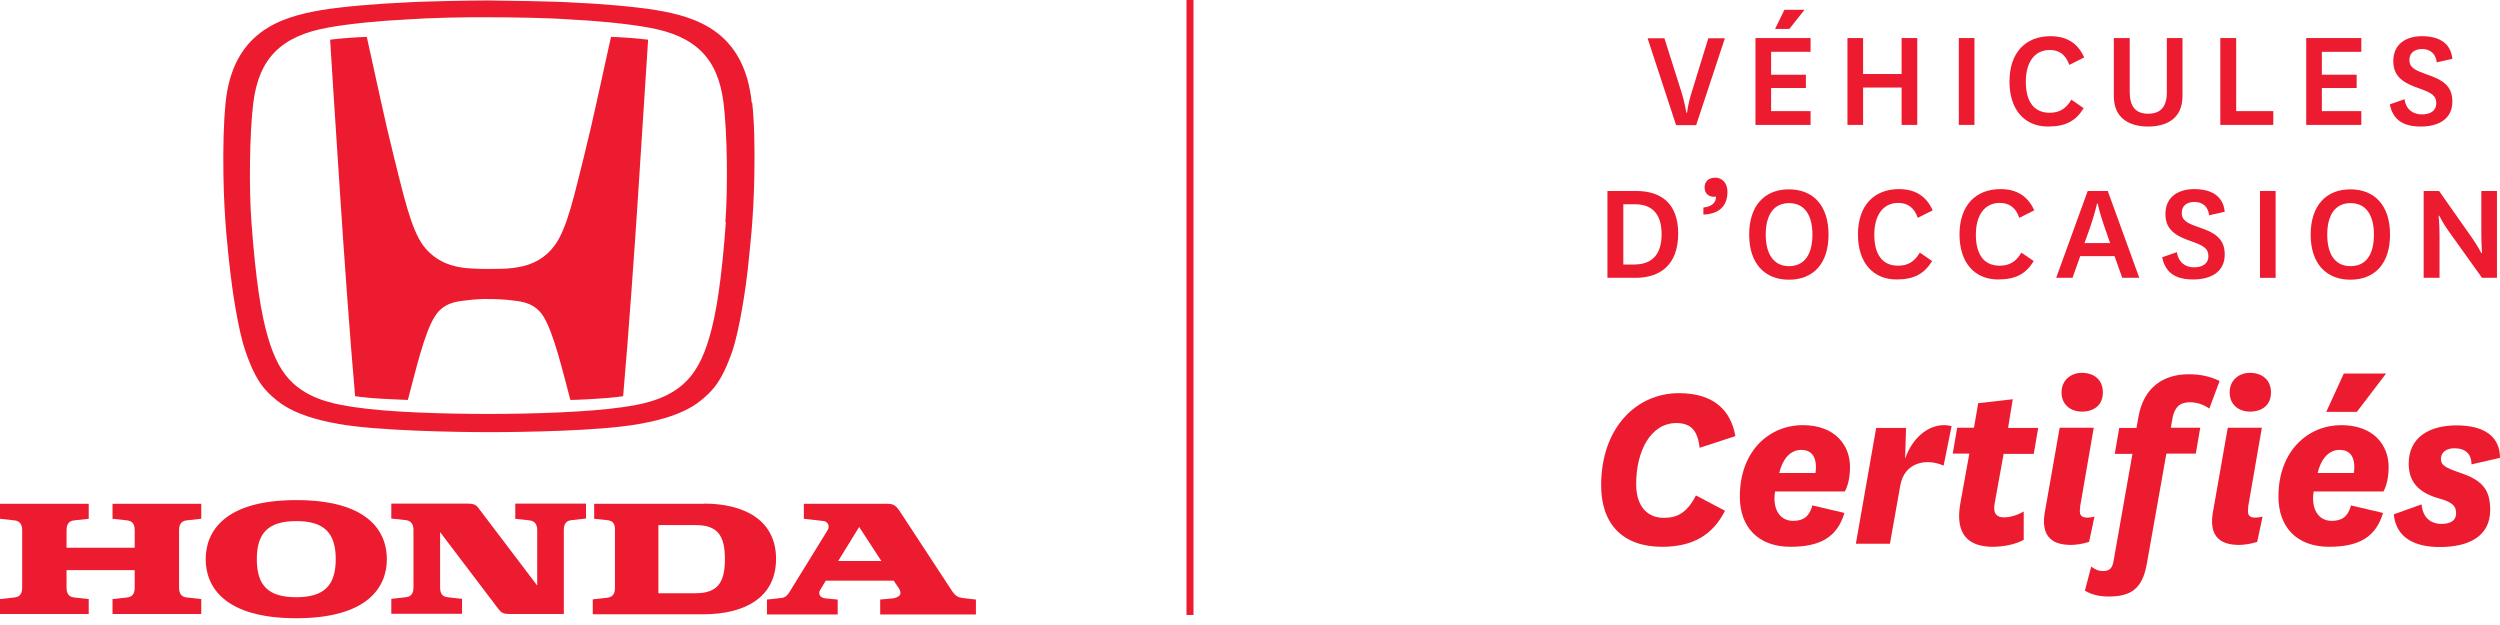
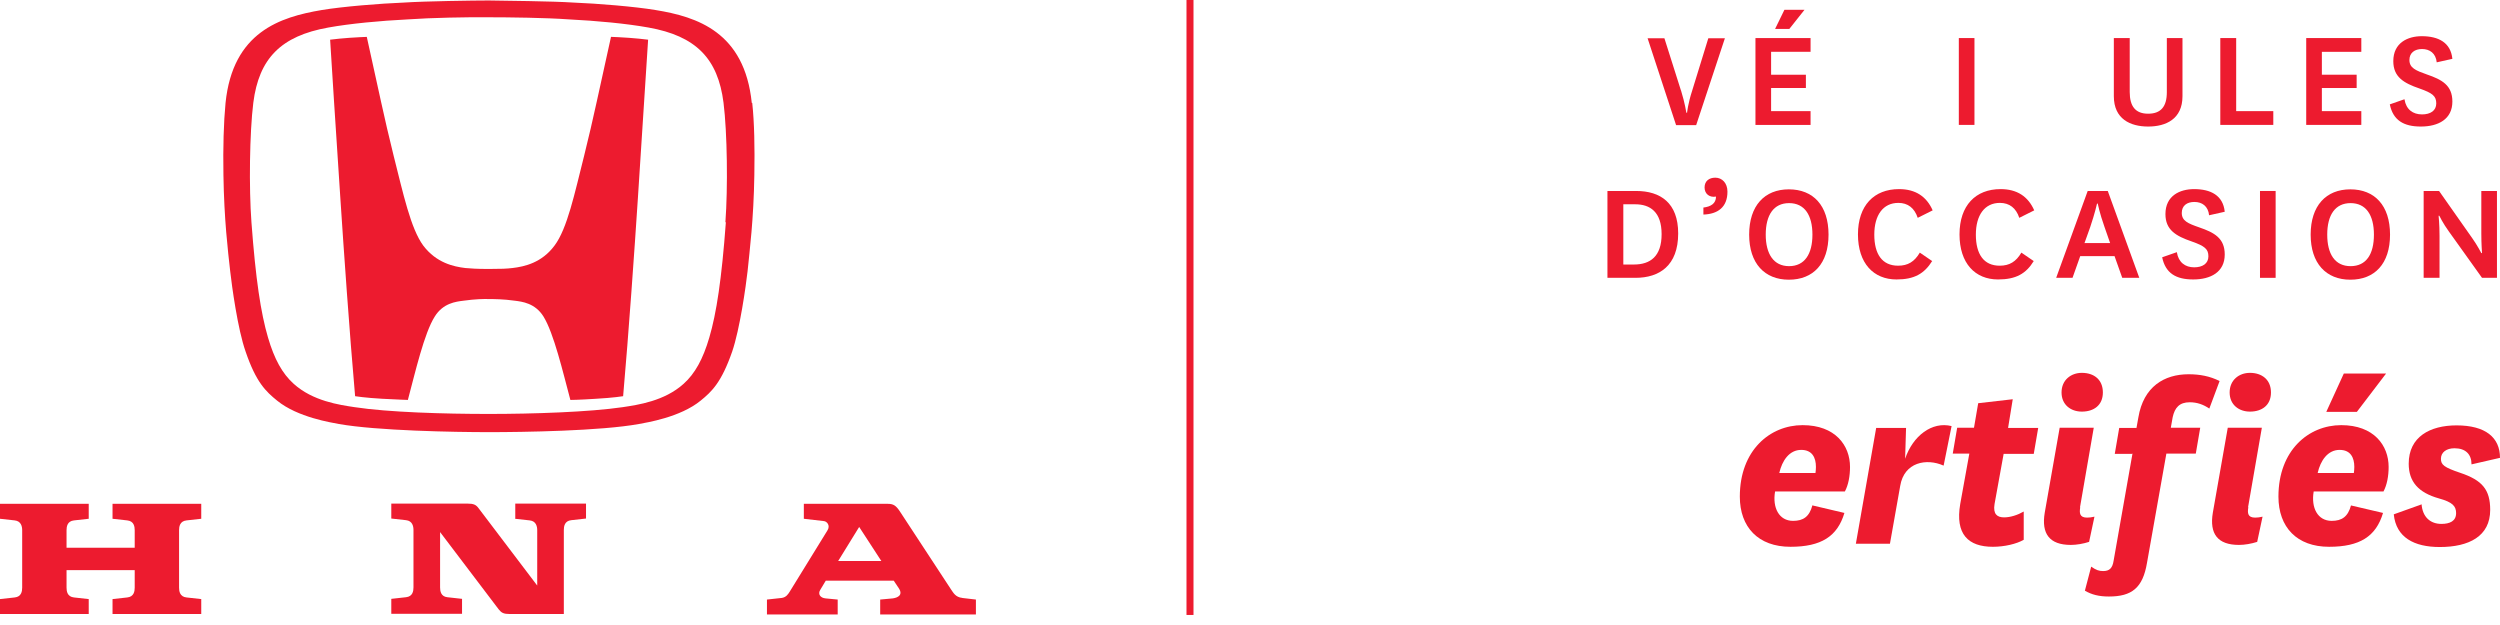
<svg xmlns="http://www.w3.org/2000/svg" width="256" height="64" viewBox="0 0 256 64" fill="none">
  <path d="M11.523 53.122L13.03 53.289C13.723 53.361 13.794 53.935 13.794 54.294V56.087H6.814V54.294C6.814 53.935 6.885 53.361 7.579 53.289L9.085 53.122V51.592H0V53.122L1.506 53.289C2.176 53.361 2.271 53.935 2.271 54.294V60.175C2.271 60.533 2.199 61.107 1.506 61.179L0 61.346V62.876H9.085V61.346L7.579 61.179C6.885 61.107 6.814 60.533 6.814 60.175V58.382H13.794V60.175C13.794 60.533 13.723 61.107 13.03 61.179L11.523 61.346V62.876H20.608V61.346L19.102 61.179C18.409 61.107 18.337 60.533 18.337 60.175V54.294C18.337 53.935 18.409 53.361 19.102 53.289L20.608 53.122V51.592H11.523V53.122Z" fill="#ED1B2F" />
-   <path d="M72.057 51.592H60.844V53.122L62.183 53.266C62.661 53.313 62.972 53.529 62.972 54.198V60.199C62.972 60.557 62.9 61.131 62.207 61.203L60.701 61.37V62.9H72.057C76.121 62.9 79.468 61.275 79.468 57.234C79.468 53.194 76.121 51.568 72.081 51.568L72.057 51.592ZM71.22 60.749H67.419V53.768H71.22C73.467 53.768 74.232 54.82 74.232 57.258C74.232 59.673 73.467 60.749 71.22 60.749Z" fill="#ED1B2F" />
  <path d="M98.546 61.227C97.829 61.155 97.614 60.677 97.375 60.342L92.139 52.357C91.756 51.783 91.493 51.592 90.92 51.592H82.313V53.122L84.369 53.361C84.656 53.385 85.062 53.792 84.728 54.318L80.855 60.605C80.687 60.868 80.496 61.155 80.066 61.227L78.536 61.394V62.924H85.78V61.394L84.536 61.275C84.01 61.227 83.724 60.844 83.987 60.414L84.56 59.458H91.517L92.043 60.246C92.498 60.94 91.924 61.203 91.422 61.275L90.131 61.394V62.924H99.933V61.394L98.498 61.227H98.546ZM85.827 57.449L87.979 53.959L90.25 57.449H85.827Z" fill="#ED1B2F" />
  <path d="M52.74 53.122L54.246 53.289C54.915 53.361 55.011 53.935 55.011 54.294V59.96L49.01 52.046C48.747 51.688 48.508 51.568 47.862 51.568H40.069V53.098L41.575 53.266C42.244 53.337 42.34 53.911 42.34 54.27V60.151C42.34 60.51 42.268 61.083 41.575 61.155L40.069 61.322V62.852H47.313V61.322L45.806 61.155C45.137 61.083 45.065 60.51 45.065 60.151V54.485L51.066 62.398C51.353 62.757 51.568 62.876 52.214 62.876H57.736V54.27C57.736 53.911 57.808 53.337 58.501 53.266L60.008 53.098V51.568H52.764V53.098L52.74 53.122Z" fill="#ED1B2F" />
-   <path d="M30.338 51.21C22.975 51.21 21.062 54.437 21.062 57.258C21.062 60.079 22.975 63.307 30.338 63.307C37.702 63.307 39.614 60.079 39.614 57.258C39.614 54.437 37.726 51.21 30.338 51.21ZM30.338 61.155C27.47 61.155 26.298 59.96 26.298 57.258C26.298 54.557 27.494 53.361 30.338 53.361C33.183 53.361 34.379 54.557 34.379 57.258C34.379 59.96 33.183 61.155 30.338 61.155Z" fill="#ED1B2F" />
  <path d="M62.566 3.777C61.322 9.348 60.82 11.906 59.816 15.946C58.836 19.819 58.095 23.405 56.78 25.151C55.465 26.92 53.696 27.302 52.477 27.446C51.855 27.517 51.401 27.541 50.062 27.541C48.723 27.541 48.269 27.494 47.647 27.446C46.452 27.302 44.683 26.92 43.344 25.151C42.053 23.405 41.288 19.819 40.308 15.946C39.304 11.906 38.802 9.348 37.559 3.777C37.559 3.777 36.315 3.825 35.765 3.873C35.024 3.921 34.427 3.993 33.805 4.064C33.805 4.064 34.522 15.516 34.857 20.369C35.192 25.485 35.789 34.068 36.363 40.571C36.363 40.571 37.415 40.738 39.136 40.834C40.953 40.929 41.766 40.953 41.766 40.953C42.531 38.084 43.44 34.116 44.516 32.418C45.376 31.032 46.691 30.888 47.456 30.793C48.628 30.625 49.632 30.601 50.086 30.625C50.54 30.625 51.544 30.625 52.716 30.793C53.457 30.888 54.796 31.032 55.656 32.418C56.708 34.116 57.641 38.084 58.406 40.953C58.406 40.953 59.218 40.953 61.035 40.834C62.781 40.738 63.809 40.571 63.809 40.571C64.382 34.068 64.98 25.485 65.315 20.369C65.626 15.516 66.367 4.064 66.367 4.064C65.721 3.993 65.148 3.921 64.406 3.873C63.88 3.825 62.637 3.777 62.637 3.777H62.566Z" fill="#ED1B2F" />
  <path d="M76.982 10.543C76.241 3.275 71.387 1.721 67.132 1.028C64.98 0.669 61.179 0.359 58.717 0.263C56.589 0.12 51.544 0.072 50.038 0.048C48.556 0.048 43.511 0.12 41.36 0.263C38.921 0.359 35.096 0.669 32.944 1.028C28.689 1.745 23.836 3.275 23.095 10.543C22.903 12.527 22.831 15.11 22.879 17.907C22.951 22.521 23.334 25.629 23.573 27.78C23.74 29.263 24.338 33.709 25.151 36.005C26.226 39.16 27.23 40.093 28.378 41.025C30.482 42.746 33.972 43.272 34.69 43.416C38.61 44.109 46.548 44.252 50.062 44.252C53.576 44.252 61.514 44.133 65.434 43.416C66.176 43.272 69.642 42.746 71.746 41.025C72.894 40.093 73.874 39.16 74.974 36.005C75.762 33.709 76.384 29.263 76.551 27.78C76.766 25.629 77.173 22.521 77.245 17.907C77.293 15.11 77.245 12.527 77.029 10.543H76.982ZM74.328 22.76C73.898 28.569 73.372 32.06 72.631 34.57C71.985 36.77 71.172 38.252 70.001 39.304C68.04 41.073 65.339 41.455 63.761 41.694C60.342 42.197 54.581 42.388 50.038 42.388C45.52 42.388 39.758 42.22 36.315 41.694C34.737 41.455 32.036 41.073 30.076 39.304C28.904 38.252 28.091 36.77 27.446 34.57C26.704 32.06 26.179 28.569 25.748 22.76C25.485 19.245 25.557 13.579 25.939 10.519C26.513 5.977 28.785 3.682 33.614 2.821C35.861 2.415 38.897 2.128 41.79 1.984C44.109 1.817 47.91 1.745 50.014 1.769C52.142 1.769 55.943 1.817 58.238 1.984C61.131 2.128 64.167 2.415 66.415 2.821C71.244 3.682 73.515 5.977 74.089 10.519C74.471 13.579 74.543 19.245 74.28 22.76H74.328Z" fill="#ED1B2F" />
  <path fill-rule="evenodd" clip-rule="evenodd" d="M121.497 62.972V0H122.214V62.972H121.497Z" fill="#ED1B2F" />
-   <path d="M176.651 52.285C175.36 54.843 173.281 55.991 170.196 55.991C166.132 55.991 163.957 53.624 163.957 49.703C163.957 43.774 167.591 40.26 171.918 40.26C175.552 40.26 177.249 42.077 177.703 44.659L174.046 45.854C173.854 44.276 173.304 43.32 171.655 43.32C169.073 43.32 167.543 46.117 167.543 49.584C167.543 51.759 168.619 53.026 170.364 53.026C171.727 53.026 172.731 52.548 173.663 50.731L176.651 52.309V52.285Z" fill="#ED1B2F" />
  <path d="M185.617 51.759L188.868 52.525C188.151 54.939 186.477 55.991 183.346 55.991C180.046 55.991 178.158 53.983 178.158 50.851C178.158 46.117 181.242 43.535 184.589 43.535C187.936 43.535 189.442 45.615 189.442 47.815C189.442 48.747 189.275 49.656 188.916 50.325H181.768C181.481 51.998 182.174 53.337 183.609 53.337C184.66 53.337 185.282 52.907 185.593 51.736L185.617 51.759ZM185.904 48.436C185.928 48.245 185.951 48.054 185.951 47.815C185.951 46.858 185.569 46.069 184.445 46.069C183.226 46.069 182.485 47.169 182.198 48.436H185.928H185.904Z" fill="#ED1B2F" />
  <path d="M199.005 47.671C197.284 46.906 194.988 47.313 194.582 49.751L193.53 55.68H190.04L192.12 43.822H195.18L195.084 46.978C195.873 44.635 197.833 43.129 199.842 43.631L199.029 47.671H199.005Z" fill="#ED1B2F" />
  <path d="M207.229 55.274C206.488 55.704 205.245 55.991 204.073 55.991C201.539 55.991 200.2 54.7 200.726 51.616L201.659 46.452H199.961L200.415 43.798H202.137L202.567 41.288L206.105 40.882L205.627 43.822H208.711L208.257 46.476H205.173L204.241 51.616C204.073 52.644 204.504 52.979 205.221 52.979C205.866 52.979 206.607 52.74 207.229 52.381V55.274Z" fill="#ED1B2F" />
  <path d="M213.015 51.951C212.919 52.525 212.943 53.003 213.708 53.003C213.947 53.003 214.162 52.979 214.473 52.907L213.923 55.489C213.325 55.68 212.632 55.8 212.058 55.8C209.859 55.8 209.022 54.652 209.381 52.501L210.911 43.798H214.401L212.991 51.951H213.015ZM213.182 38.18C214.425 38.18 215.334 38.873 215.334 40.188C215.334 41.503 214.401 42.149 213.182 42.149C212.058 42.149 211.102 41.455 211.102 40.188C211.102 38.921 212.058 38.18 213.182 38.18Z" fill="#ED1B2F" />
  <path d="M218.322 46.476H216.553L217.007 43.822H218.776L218.968 42.746C219.493 39.591 221.621 38.324 224.108 38.324C225.255 38.324 226.283 38.515 227.287 39.017L226.235 41.838C225.638 41.431 224.992 41.192 224.227 41.192C223.175 41.192 222.697 41.742 222.482 42.722L222.291 43.798H225.303L224.849 46.452H221.836L219.852 57.641C219.422 60.199 218.298 61.083 215.955 61.083C214.927 61.083 214.186 60.892 213.493 60.486L214.138 58.023C214.64 58.382 214.951 58.477 215.357 58.477C216.003 58.477 216.314 58.191 216.433 57.425L218.37 46.428L218.322 46.476Z" fill="#ED1B2F" />
  <path d="M230.228 51.951C230.132 52.525 230.156 53.003 230.921 53.003C231.16 53.003 231.375 52.979 231.686 52.907L231.136 55.489C230.539 55.68 229.845 55.8 229.272 55.8C227.072 55.8 226.235 54.652 226.594 52.501L228.124 43.798H231.614L230.204 51.927L230.228 51.951ZM230.395 38.18C231.614 38.18 232.547 38.873 232.547 40.188C232.547 41.503 231.614 42.149 230.395 42.149C229.272 42.149 228.315 41.455 228.315 40.188C228.315 38.921 229.272 38.18 230.395 38.18Z" fill="#ED1B2F" />
  <path d="M240.747 51.759L244.022 52.525C243.305 54.939 241.632 55.991 238.5 55.991C235.201 55.991 233.312 53.983 233.312 50.851C233.312 46.117 236.396 43.535 239.743 43.535C243.09 43.535 244.596 45.615 244.596 47.815C244.596 48.747 244.429 49.656 244.07 50.325H236.922C236.635 51.998 237.328 53.337 238.763 53.337C239.815 53.337 240.436 52.907 240.747 51.736V51.759ZM241.034 48.436C241.058 48.245 241.082 48.054 241.082 47.815C241.082 46.858 240.699 46.069 239.576 46.069C238.356 46.069 237.615 47.169 237.328 48.436H241.058H241.034ZM238.213 42.173L240.006 38.252H244.333L241.345 42.173H238.213Z" fill="#ED1B2F" />
  <path d="M247.967 51.616C248.063 52.955 248.876 53.648 249.999 53.648C250.86 53.648 251.505 53.361 251.505 52.548C251.505 51.831 251.147 51.425 249.76 51.042C247.632 50.444 246.652 49.321 246.652 47.48C246.652 44.731 248.828 43.559 251.553 43.559C254.518 43.559 256 44.802 256 46.882L253.083 47.552C253.083 46.524 252.486 45.902 251.338 45.902C250.525 45.902 249.951 46.309 249.951 46.978C249.951 47.6 250.286 47.862 251.912 48.412C254.207 49.177 254.996 50.158 254.996 52.214C254.996 54.915 252.82 56.015 249.832 56.015C247.202 56.015 245.361 55.035 245.122 52.668L247.991 51.64L247.967 51.616Z" fill="#ED1B2F" />
  <path d="M172.133 9.252C172.539 10.567 172.683 11.547 172.683 11.547H172.755C172.755 11.547 172.85 10.591 173.281 9.276L174.93 3.921H176.628L173.687 12.814H171.631L168.714 3.921H170.436L172.133 9.276V9.252Z" fill="#ED1B2F" />
  <path d="M185.402 12.79H179.759V3.897H185.402V5.307H181.361V7.65H184.923V9.013H181.361V11.38H185.402V12.79ZM181.768 2.965L182.724 1.004H184.78L183.226 2.965H181.768Z" fill="#ED1B2F" />
-   <path d="M189.179 12.79V3.897H190.781V7.579H194.725V3.897H196.327V12.79H194.725V8.965H190.781V12.79H189.179Z" fill="#ED1B2F" />
  <path d="M202.185 3.897V12.79H200.583V3.897H202.185Z" fill="#ED1B2F" />
-   <path d="M213.373 11.069C212.584 12.36 211.556 12.958 209.715 12.958C207.372 12.958 205.771 11.308 205.771 8.344C205.771 5.379 207.42 3.706 209.978 3.706C211.676 3.706 212.799 4.471 213.421 5.881L211.891 6.646C211.556 5.642 210.887 5.116 209.907 5.116C208.353 5.116 207.444 6.359 207.444 8.368C207.444 10.376 208.257 11.547 209.883 11.547C210.887 11.547 211.556 11.141 212.106 10.208L213.397 11.093L213.373 11.069Z" fill="#ED1B2F" />
  <path d="M223.486 3.897V9.85C223.486 12.193 221.789 12.958 219.972 12.958C218.155 12.958 216.457 12.193 216.457 9.85V3.897H218.083V9.419C218.083 10.902 218.681 11.643 219.972 11.643C221.263 11.643 221.884 10.926 221.884 9.443V3.897H223.51H223.486Z" fill="#ED1B2F" />
  <path d="M228.985 3.897V11.38H232.786V12.79H227.359V3.897H228.961H228.985Z" fill="#ED1B2F" />
  <path d="M241.799 12.79H236.157V3.897H241.799V5.307H237.759V7.65H241.321V9.013H237.759V11.38H241.799V12.79Z" fill="#ED1B2F" />
  <path d="M246.222 10.184C246.389 11.213 247.083 11.715 248.015 11.715C248.876 11.715 249.473 11.332 249.473 10.591C249.473 9.85 249.115 9.539 247.752 9.061C246.15 8.511 245.074 7.889 245.074 6.264C245.074 4.375 246.557 3.706 247.991 3.706C249.688 3.706 250.956 4.351 251.123 6.025L249.521 6.383C249.425 5.451 248.804 5.021 248.015 5.021C247.274 5.021 246.724 5.403 246.724 6.144C246.724 6.957 247.369 7.22 248.517 7.626C250.047 8.152 251.123 8.726 251.123 10.4C251.123 12.217 249.665 12.958 247.895 12.958C246.126 12.958 245.05 12.312 244.716 10.687L246.222 10.161V10.184Z" fill="#ED1B2F" />
  <path d="M164.602 28.45V19.556H167.543C170.029 19.556 171.846 20.776 171.846 23.907C171.846 27.207 169.91 28.45 167.471 28.45H164.602ZM167.304 27.087C169.001 27.087 170.149 26.25 170.149 23.979C170.149 21.708 168.977 20.919 167.447 20.919H166.228V27.087H167.328H167.304Z" fill="#ED1B2F" />
  <path d="M174.428 21.971V21.254C175.217 21.158 175.719 20.823 175.719 20.13C175.074 20.25 174.548 19.867 174.548 19.198C174.548 18.528 175.026 18.194 175.647 18.194C176.341 18.194 176.891 18.743 176.891 19.628C176.891 21.23 175.886 21.923 174.428 21.971Z" fill="#ED1B2F" />
  <path d="M179.114 24.027C179.114 21.062 180.692 19.389 183.178 19.389C185.665 19.389 187.242 21.038 187.242 24.027C187.242 27.015 185.665 28.641 183.178 28.641C180.692 28.641 179.114 26.968 179.114 24.027ZM180.811 24.027C180.811 26.011 181.624 27.254 183.202 27.254C184.78 27.254 185.593 26.035 185.593 24.027C185.593 22.019 184.78 20.799 183.202 20.799C181.624 20.799 180.811 22.019 180.811 24.027Z" fill="#ED1B2F" />
  <path d="M197.857 26.728C197.044 28.019 196.04 28.617 194.199 28.617C191.857 28.617 190.255 26.968 190.255 24.003C190.255 21.038 191.904 19.365 194.462 19.365C196.16 19.365 197.284 20.13 197.905 21.541L196.375 22.306C196.04 21.302 195.371 20.776 194.391 20.776C192.837 20.776 191.928 22.019 191.928 24.027C191.928 26.035 192.741 27.207 194.367 27.207C195.371 27.207 196.04 26.8 196.59 25.868L197.881 26.752L197.857 26.728Z" fill="#ED1B2F" />
  <path d="M208.257 26.728C207.468 28.019 206.44 28.617 204.599 28.617C202.256 28.617 200.654 26.968 200.654 24.003C200.654 21.038 202.304 19.365 204.862 19.365C206.56 19.365 207.683 20.13 208.305 21.541L206.775 22.306C206.44 21.302 205.771 20.776 204.79 20.776C203.236 20.776 202.328 22.019 202.328 24.027C202.328 26.035 203.141 27.207 204.767 27.207C205.771 27.207 206.44 26.8 206.99 25.868L208.281 26.752L208.257 26.728Z" fill="#ED1B2F" />
  <path d="M216.577 26.226H213.015L212.226 28.45H210.552L213.78 19.556H215.836L219.063 28.45H217.318L216.529 26.226H216.577ZM213.469 24.888H216.075L215.501 23.238C214.999 21.827 214.808 20.847 214.808 20.847H214.736C214.736 20.847 214.521 21.827 214.043 23.238L213.445 24.912L213.469 24.888Z" fill="#ED1B2F" />
  <path d="M222.912 25.844C223.08 26.872 223.773 27.374 224.681 27.374C225.542 27.374 226.14 26.991 226.14 26.25C226.14 25.509 225.781 25.198 224.418 24.72C222.817 24.17 221.741 23.549 221.741 21.923C221.741 20.034 223.223 19.365 224.681 19.365C226.379 19.365 227.646 20.011 227.813 21.684L226.211 22.043C226.116 21.11 225.494 20.68 224.705 20.68C223.94 20.68 223.414 21.062 223.414 21.803C223.414 22.616 224.036 22.879 225.207 23.286C226.737 23.812 227.813 24.386 227.813 26.059C227.813 27.876 226.355 28.617 224.586 28.617C222.817 28.617 221.741 27.972 221.406 26.346L222.912 25.82V25.844Z" fill="#ED1B2F" />
  <path d="M233.025 19.556V28.45H231.423V19.556H233.025Z" fill="#ED1B2F" />
  <path d="M236.611 24.027C236.611 21.062 238.189 19.389 240.675 19.389C243.162 19.389 244.74 21.038 244.74 24.027C244.74 27.015 243.162 28.641 240.675 28.641C238.189 28.641 236.611 26.968 236.611 24.027ZM238.309 24.027C238.309 26.011 239.097 27.254 240.699 27.254C242.301 27.254 243.09 26.035 243.09 24.027C243.09 22.019 242.277 20.799 240.699 20.799C239.121 20.799 238.309 22.019 238.309 24.027Z" fill="#ED1B2F" />
  <path d="M253.155 24.386C253.681 25.127 254.087 25.916 254.087 25.916H254.159C254.159 25.916 254.087 25.031 254.087 23.907V19.556H255.689V28.45H254.159L250.74 23.668C250.167 22.879 249.784 22.09 249.784 22.09H249.712C249.712 22.09 249.808 22.975 249.808 24.146V28.45H248.182V19.556H249.76L253.155 24.386Z" fill="#ED1B2F" />
</svg>